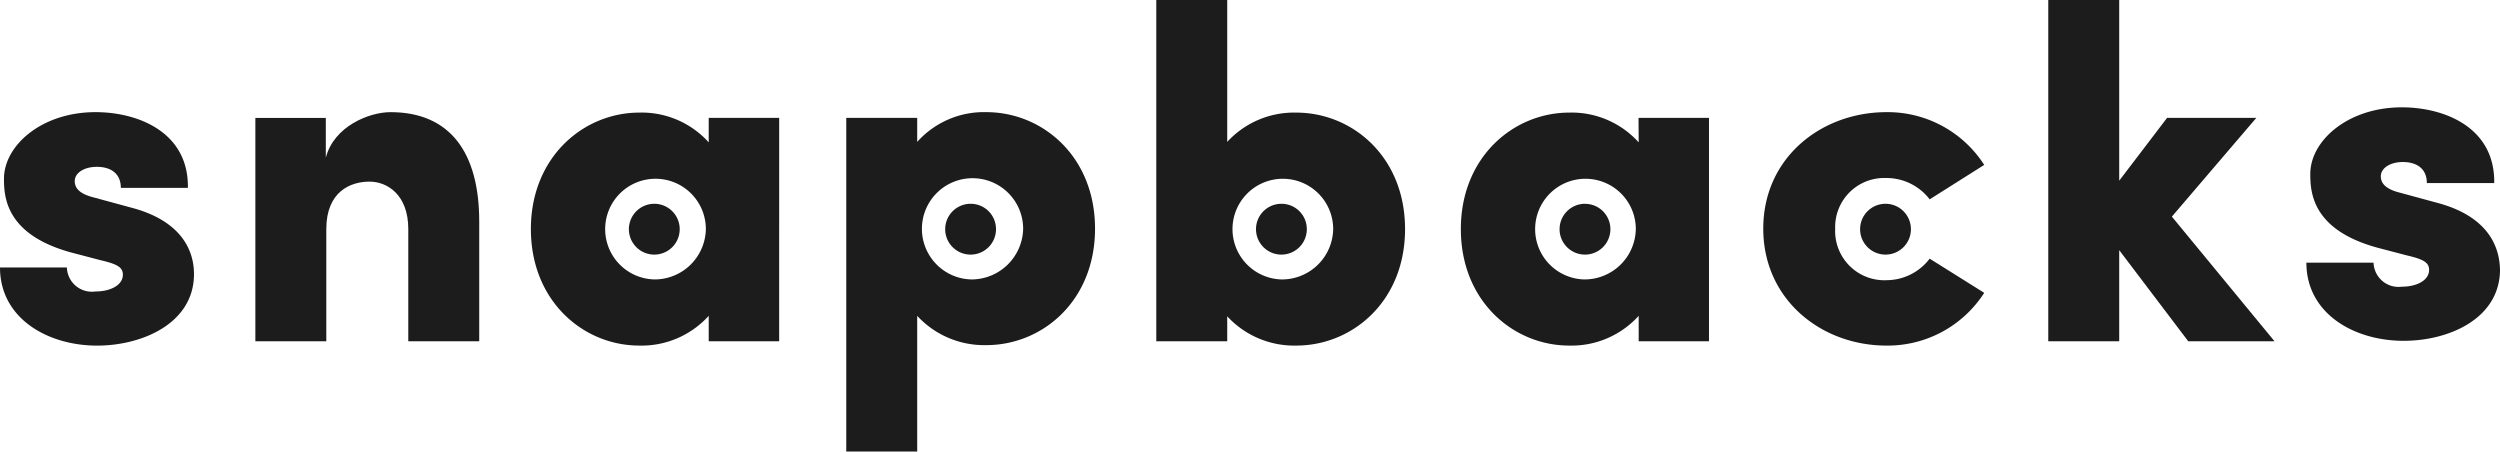
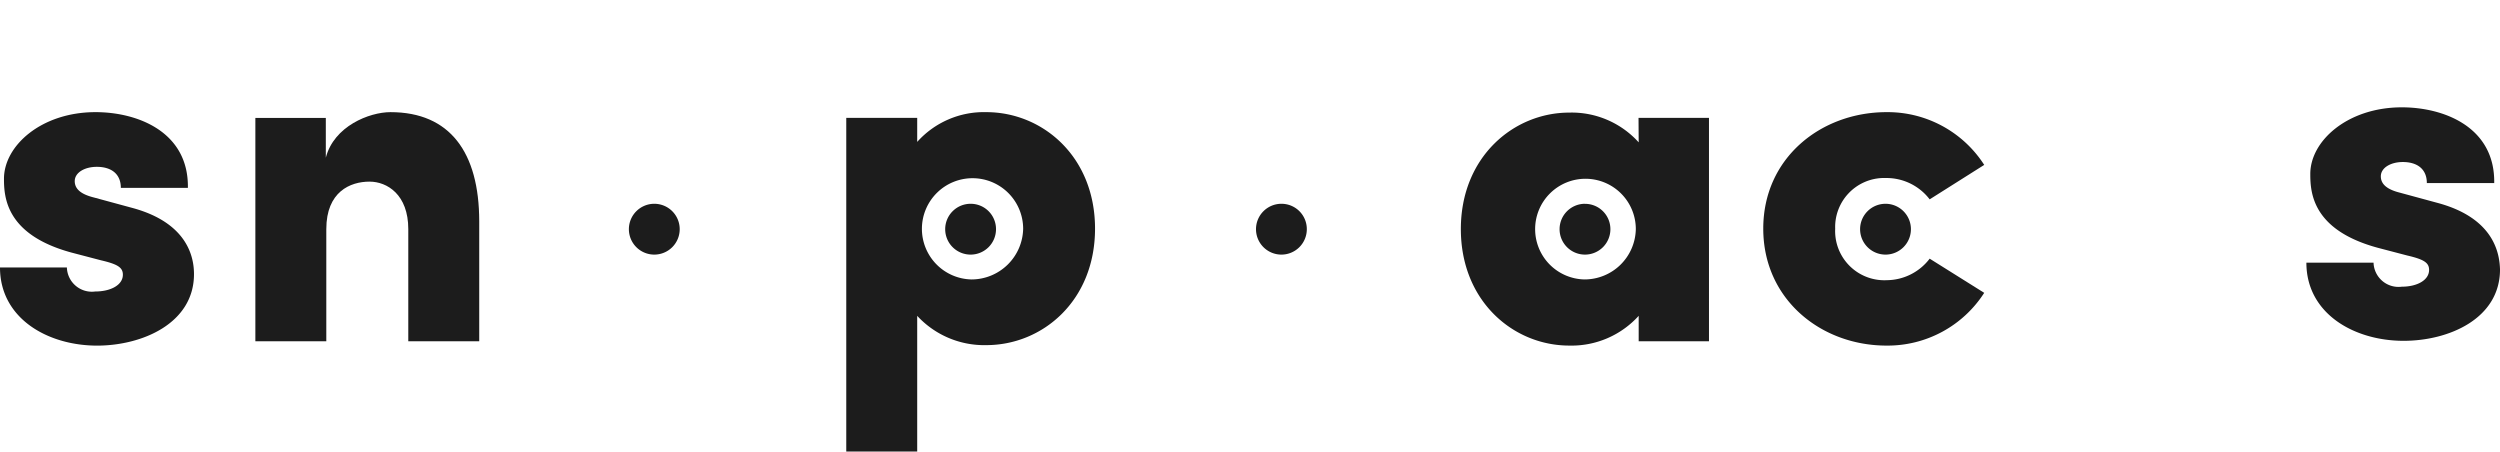
<svg xmlns="http://www.w3.org/2000/svg" id="Group_1" data-name="Group 1" width="220" height="39.735" viewBox="0 0 220 39.735">
  <g id="Snapbacks_logo_big" data-name="Snapbacks logo big" transform="translate(0 0)">
    <g id="Logo">
      <path id="Path_929" data-name="Path 929" d="M11.682,20.578l-3.414-.927c-1.016-.252-1.691-.675-1.691-1.439s.886-1.26,1.943-1.26c1.228,0,2.114.585,2.114,1.853h5.9c.081-4.934-4.43-6.666-8.129-6.666C3.642,12.14.35,15.091.35,18c0,1.626.171,4.934,5.951,6.5l2.577.675c1.471.341,1.935.634,1.935,1.268,0,.927-1.1,1.48-2.439,1.48a2.2,2.2,0,0,1-2.488-2.114H0c0,4.471,4.178,6.877,8.56,6.877,3.967-.008,8.511-1.967,8.511-6.292C17.071,25.033,16.616,21.928,11.682,20.578Z" transform="translate(0 -2.271)" fill="#1c1c1c" />
      <path id="Path_930" data-name="Path 930" d="M261.319,20.058l-3.414-.927c-1.008-.252-1.683-.675-1.683-1.439s.886-1.26,1.935-1.26c1.228,0,2.114.585,2.114,1.853H266.2c.081-4.934-4.43-6.666-8.129-6.666-4.772,0-8.056,2.951-8.056,5.861,0,1.626.163,4.934,5.942,6.5l2.577.675c1.471.341,1.935.634,1.935,1.268,0,.927-1.089,1.48-2.4,1.48a2.2,2.2,0,0,1-2.488-2.114h-5.91c0,4.471,4.178,6.877,8.56,6.877,3.967,0,8.479-1.943,8.479-6.284C266.668,24.545,266.245,21.424,261.319,20.058Z" transform="translate(-46.709 -2.174)" fill="#1c1c1c" />
      <path id="Path_931" data-name="Path 931" d="M39.533,12.14c-1.853,0-4.975,1.228-5.69,4.008v-3.5h-6.2V32.3h6.243V22.432c0-3.292,2.114-4.178,3.8-4.178,1.561,0,3.414,1.146,3.414,4.178V32.3h6.243V21.732C47.337,15.684,44.768,12.14,39.533,12.14Z" transform="translate(-5.171 -2.271)" fill="#1c1c1c" />
-       <path id="Path_932" data-name="Path 932" d="M73.119,14.808a7.934,7.934,0,0,0-6.113-2.618c-4.878,0-9.536,3.886-9.536,10.251s4.642,10.251,9.536,10.251a7.969,7.969,0,0,0,6.113-2.618V32.31h6.2V12.653h-6.2ZM68.355,26.871a4.43,4.43,0,1,1,4.512-4.43A4.512,4.512,0,0,1,68.355,26.871Z" transform="translate(-10.752 -2.281)" fill="#1c1c1c" />
      <path id="Path_933" data-name="Path 933" d="M103.934,12.14a7.874,7.874,0,0,0-6.081,2.618V12.644H91.61V42.007h6.243V30.065a8.027,8.027,0,0,0,6.081,2.577c4.934,0,9.568-3.886,9.568-10.251S108.868,12.14,103.934,12.14Zm-1.309,14.722a4.455,4.455,0,1,1,4.552-4.471A4.553,4.553,0,0,1,102.625,26.862Z" transform="translate(-17.139 -2.271)" fill="#1c1c1c" />
-       <path id="Path_934" data-name="Path 934" d="M137.486,9.909a7.986,7.986,0,0,0-6.073,2.577V0H125.17V30.029h6.243V27.834a8.01,8.01,0,0,0,6.073,2.577c4.934,0,9.576-3.878,9.576-10.251S142.42,9.909,137.486,9.909Zm-1.309,14.681a4.43,4.43,0,1,1,4.56-4.43A4.512,4.512,0,0,1,136.177,24.591Z" transform="translate(-23.417 0)" fill="#1c1c1c" />
      <path id="Path_935" data-name="Path 935" d="M173.789,14.808a7.934,7.934,0,0,0-6.113-2.618c-4.878,0-9.536,3.886-9.536,10.251s4.642,10.251,9.536,10.251a7.969,7.969,0,0,0,6.113-2.618V32.31h6.186V12.653h-6.2Zm-4.764,12.064a4.43,4.43,0,1,1,4.512-4.43A4.512,4.512,0,0,1,169.025,26.871Z" transform="translate(-29.585 -2.281)" fill="#1c1c1c" />
      <path id="Path_936" data-name="Path 936" d="M205.521,19.814l4.8-3.032a10.1,10.1,0,0,0-8.6-4.642c-5.739,0-10.844,4.008-10.844,10.251s5.105,10.292,10.844,10.292a10.1,10.1,0,0,0,8.6-4.642l-4.8-3.008a4.786,4.786,0,0,1-3.756,1.894,4.333,4.333,0,0,1-4.558-4.1c-.007-.138-.008-.277,0-.416a4.316,4.316,0,0,1,4.152-4.475c.136,0,.272,0,.408,0A4.788,4.788,0,0,1,205.521,19.814Z" transform="translate(-35.71 -2.271)" fill="#1c1c1c" />
-       <path id="Path_937" data-name="Path 937" d="M240.037,10.373h-7.853L227.973,15.9V0H221.73V30.029h6.243V22.014l6.072,8.015h7.593l-9.032-10.966Z" transform="translate(-41.482 0)" fill="#1c1c1c" />
      <path id="Path_938" data-name="Path 938" d="M70.324,22.06A2.236,2.236,0,1,0,72.551,24.3v-.016A2.235,2.235,0,0,0,70.324,22.06Z" transform="translate(-12.737 -4.127)" fill="#1c1c1c" />
      <path id="Path_939" data-name="Path 939" d="M104.564,22.06a2.236,2.236,0,1,0,2.227,2.244v-.016A2.228,2.228,0,0,0,104.564,22.06Z" transform="translate(-19.142 -4.127)" fill="#1c1c1c" />
      <path id="Path_940" data-name="Path 940" d="M138.2,22.06a2.236,2.236,0,1,0,2.236,2.236v-.008A2.228,2.228,0,0,0,138.2,22.06Z" transform="translate(-25.436 -4.127)" fill="#1c1c1c" />
      <path id="Path_941" data-name="Path 941" d="M171.066,22.06A2.236,2.236,0,1,0,173.3,24.3v-.008a2.228,2.228,0,0,0-2.227-2.227Z" transform="translate(-31.585 -4.127)" fill="#1c1c1c" />
      <path id="Path_942" data-name="Path 942" d="M201.36,24.287A2.236,2.236,0,1,0,203.6,22.06h-.016A2.235,2.235,0,0,0,201.36,24.287Z" transform="translate(-37.671 -4.127)" fill="#1c1c1c" />
    </g>
  </g>
</svg>